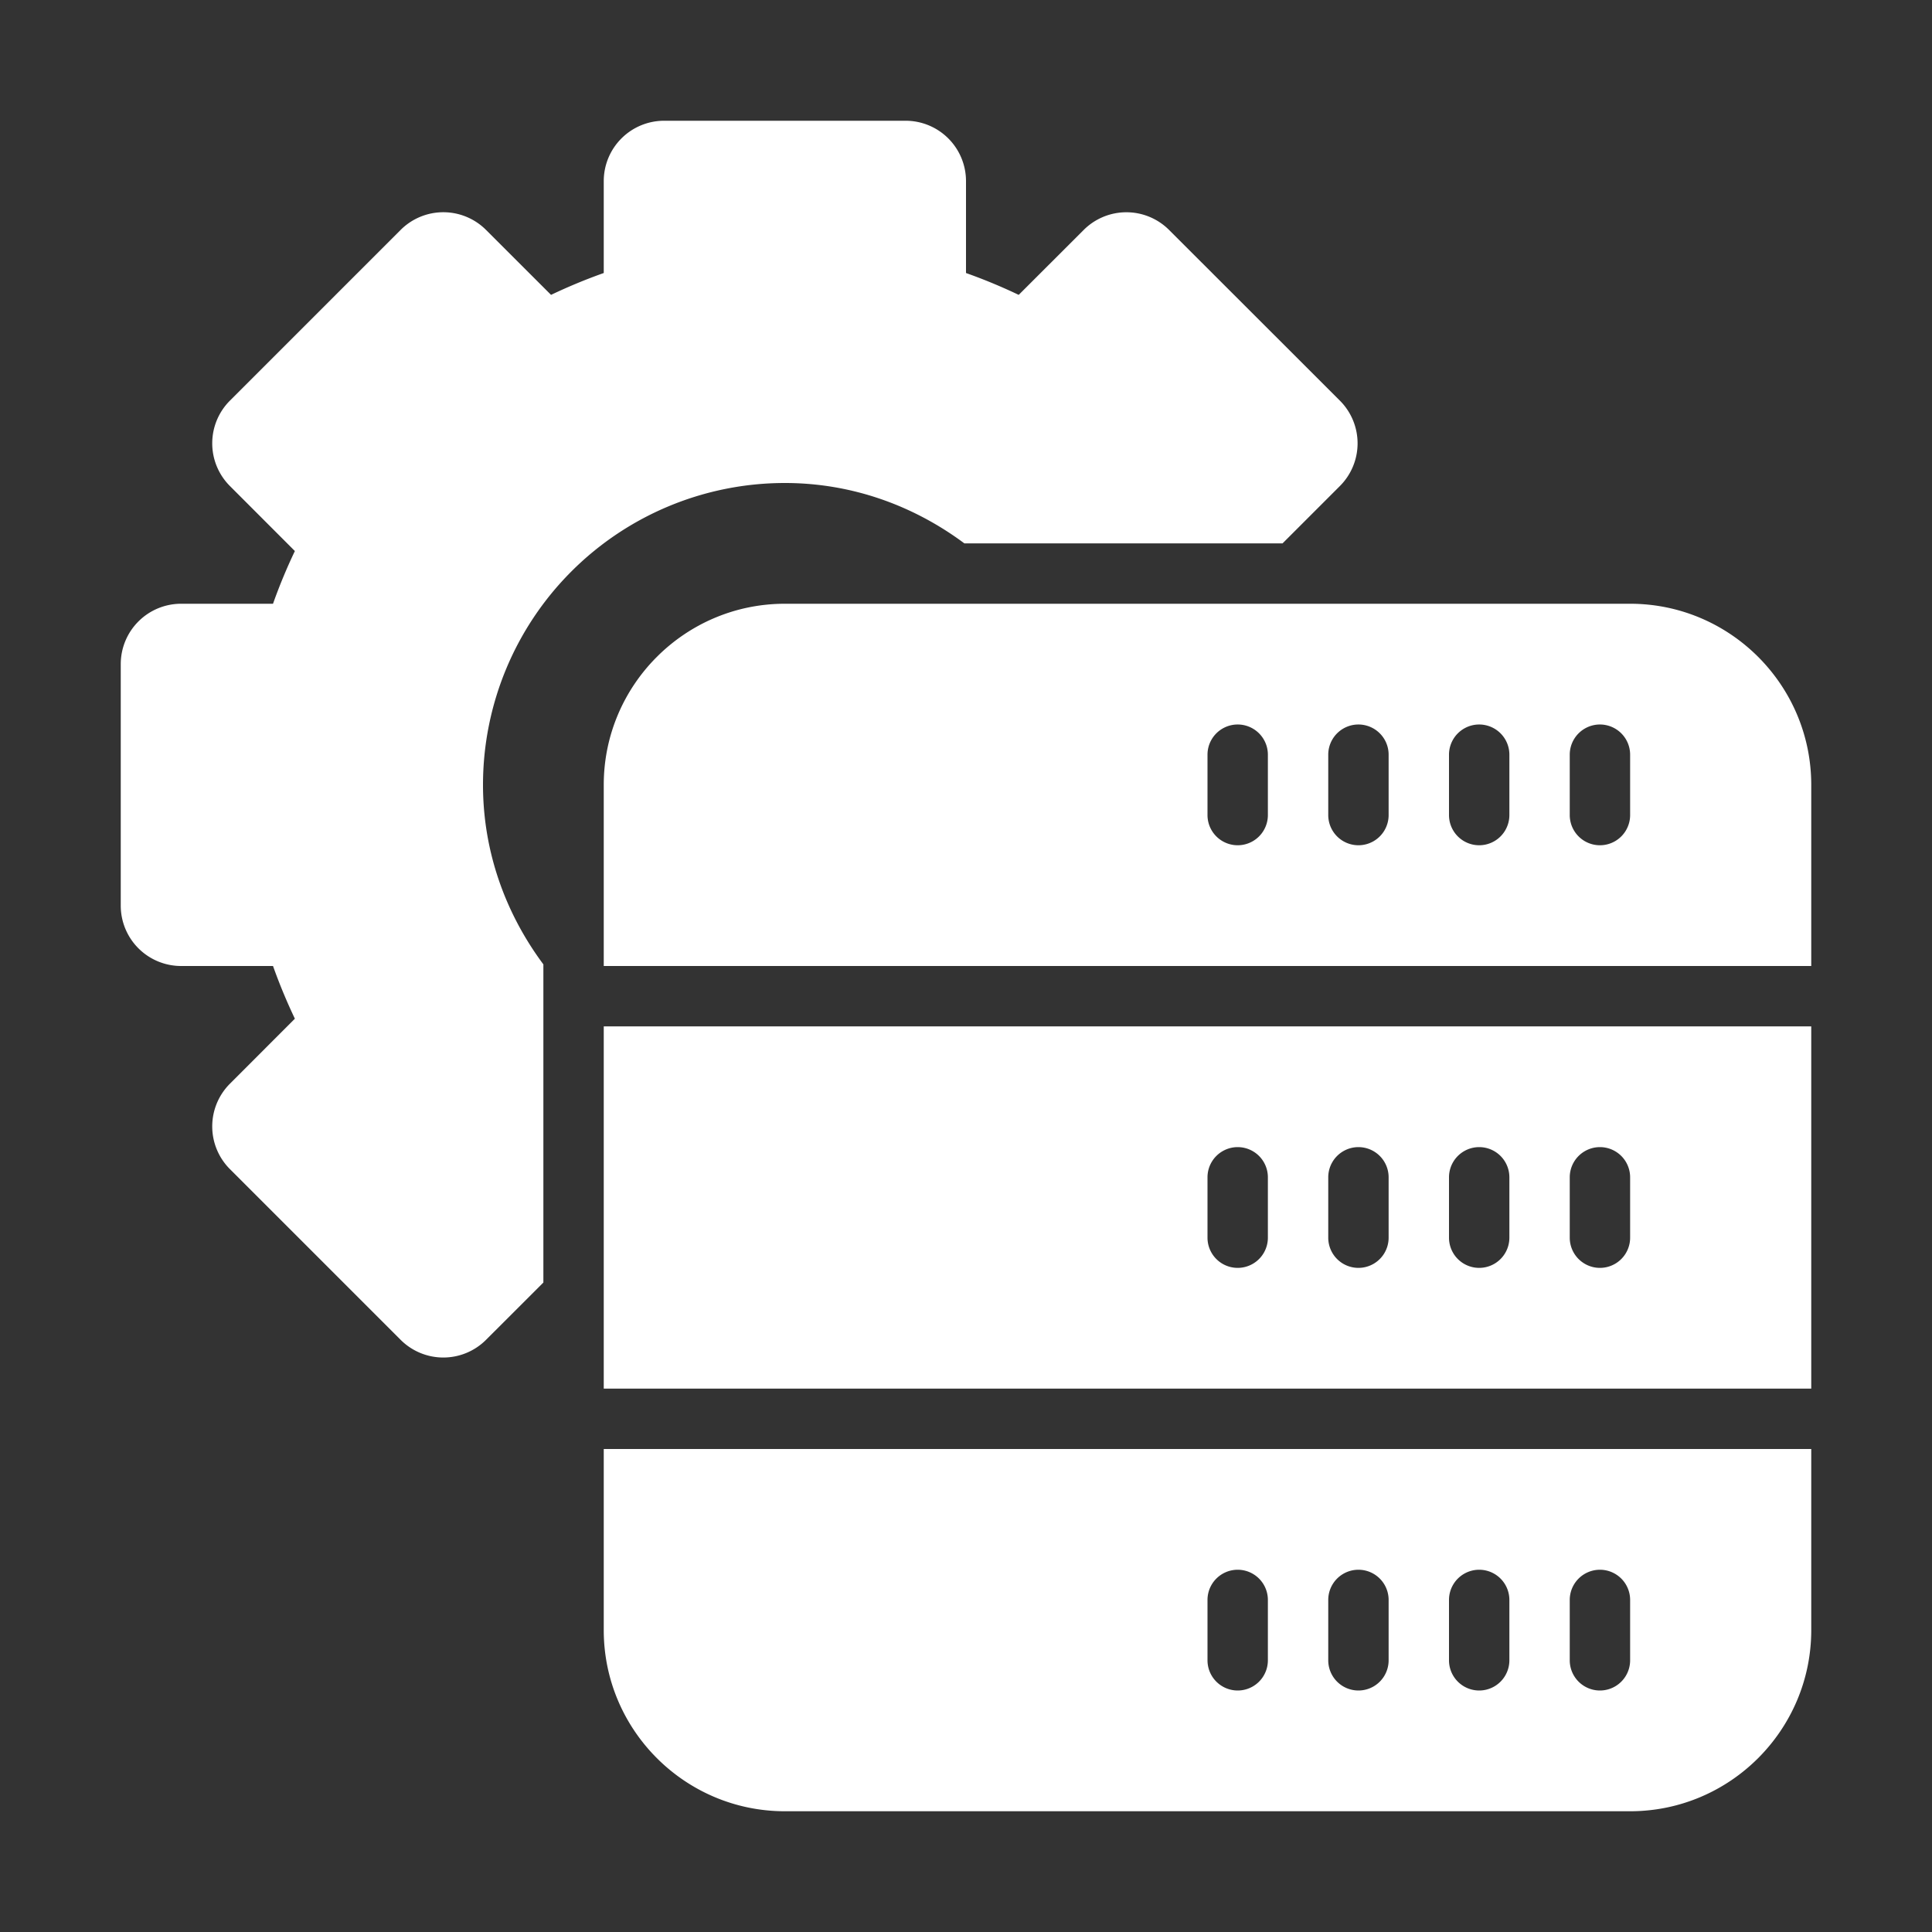
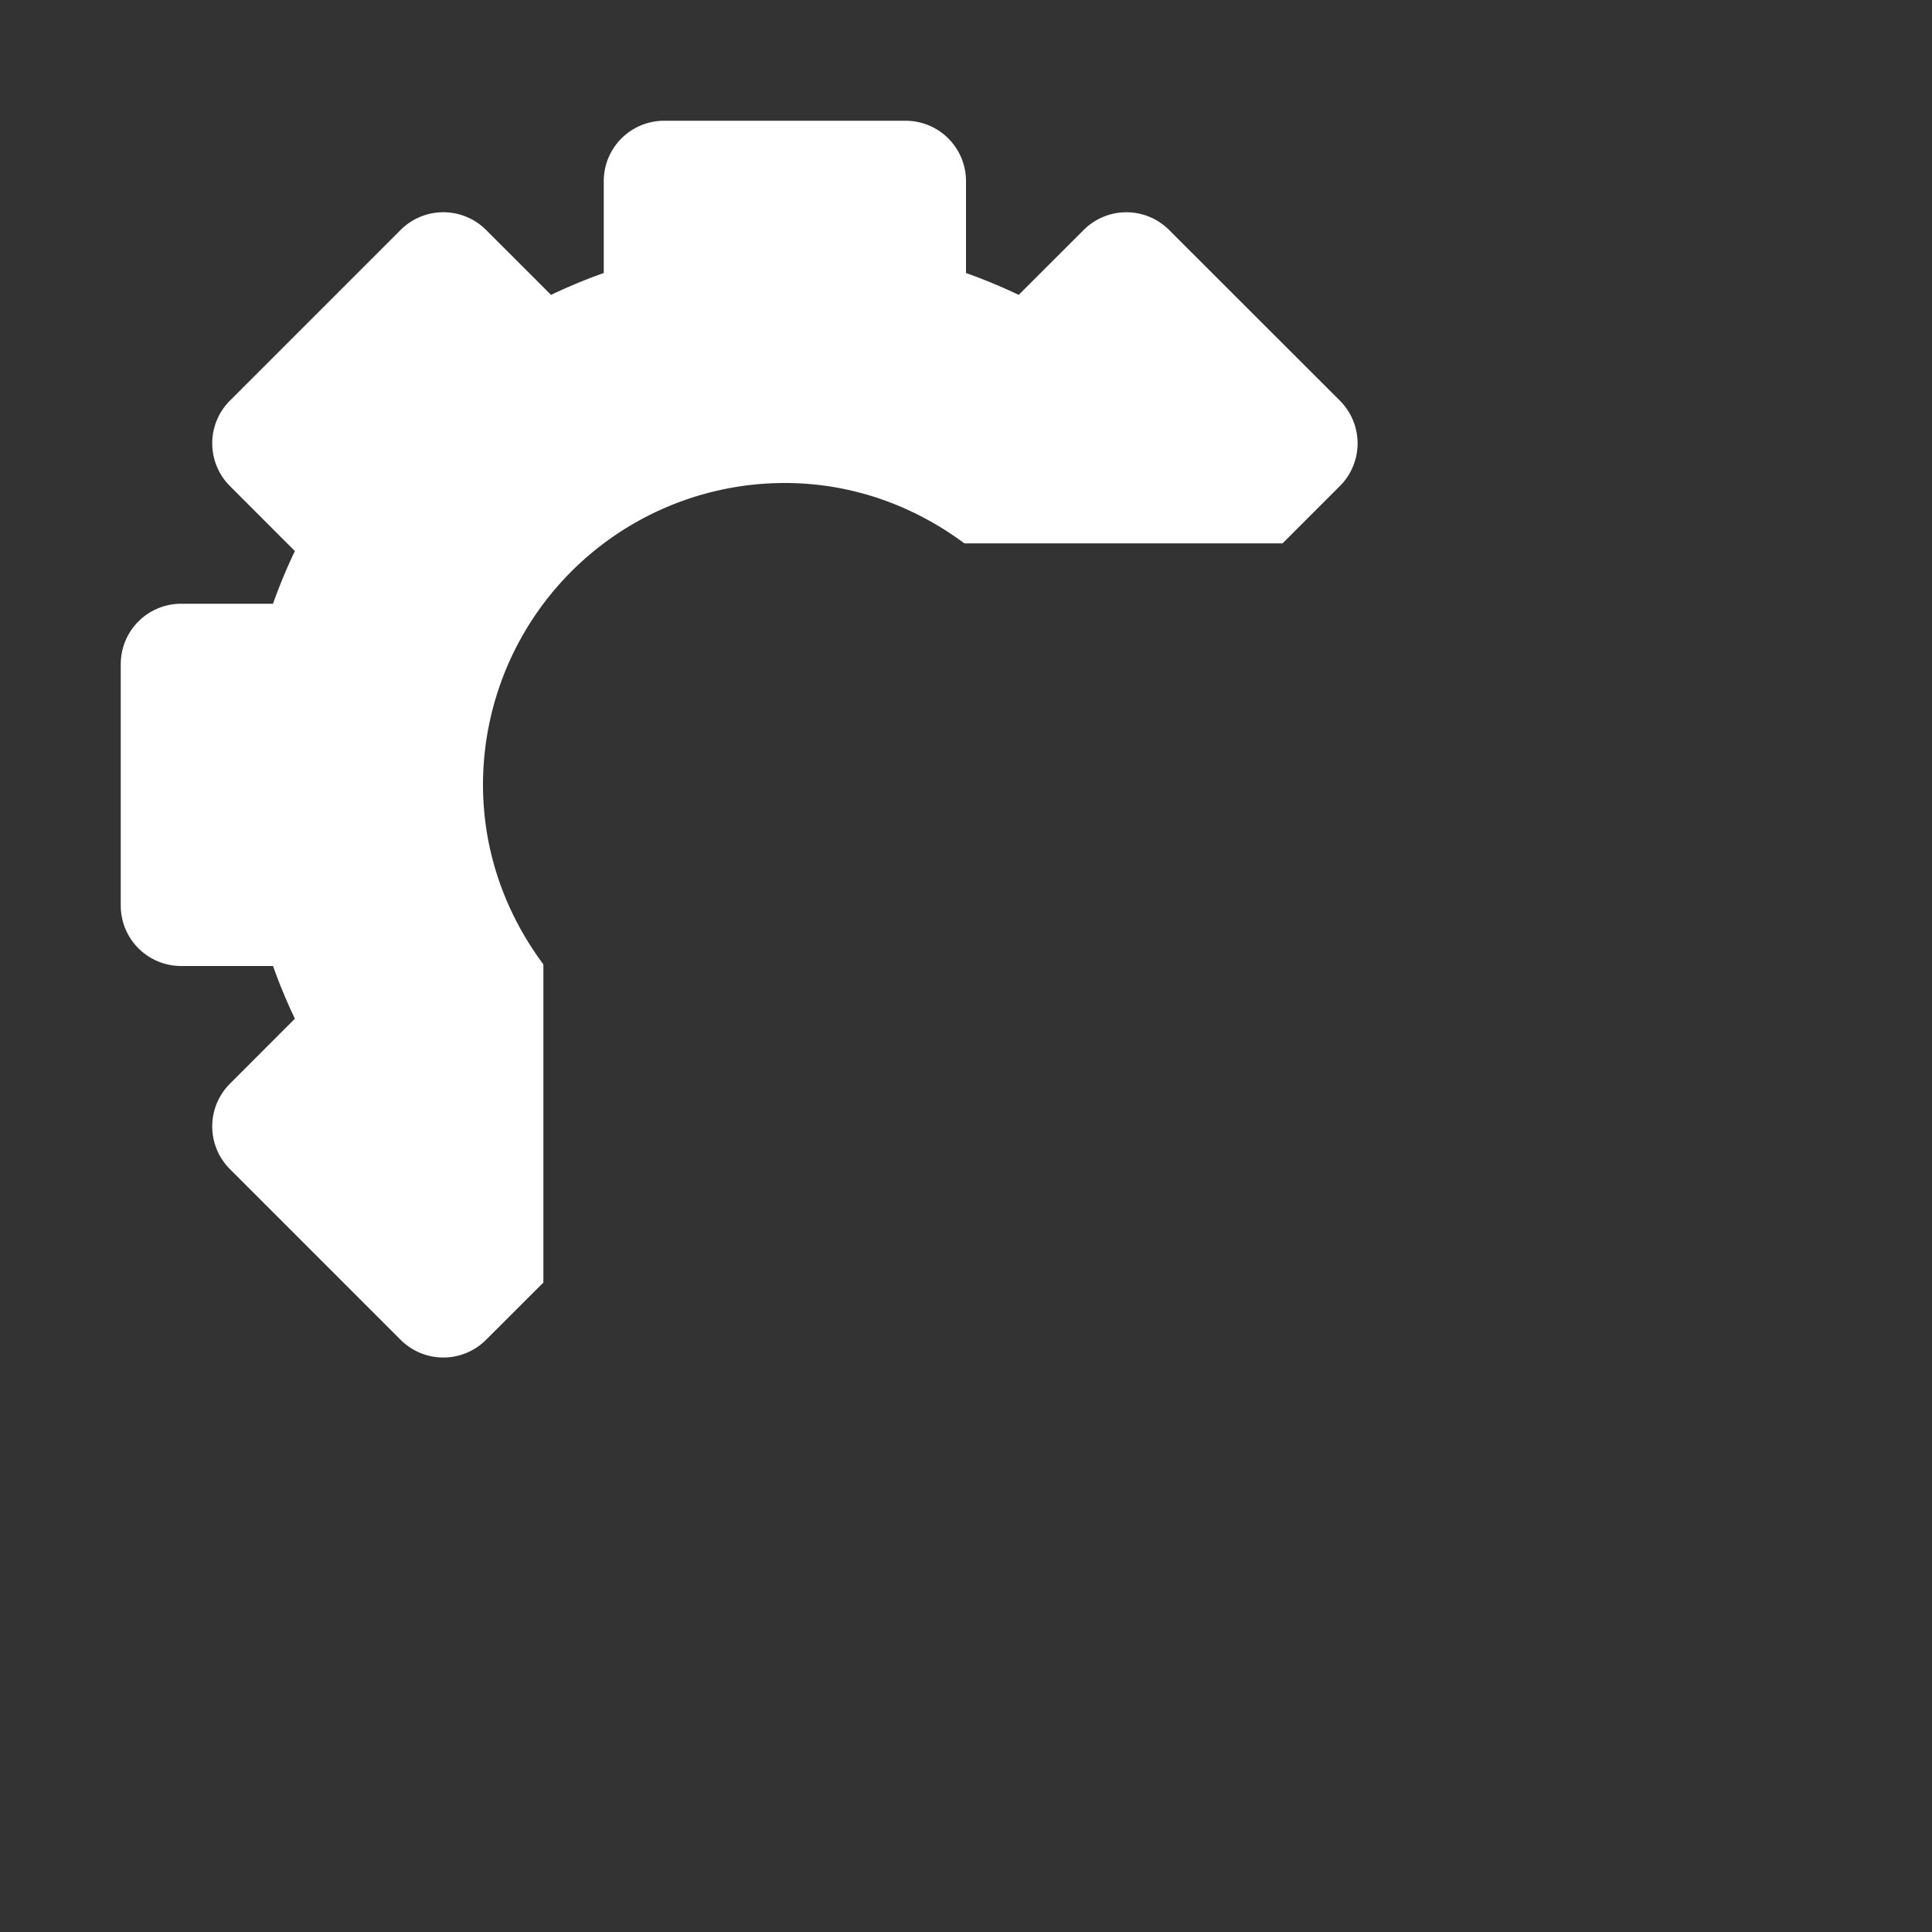
<svg xmlns="http://www.w3.org/2000/svg" width="512" height="512" x="0" y="0" viewBox="0 0 32 32" style="enable-background:new 0 0 512 512" xml:space="preserve" class="">
  <rect x="0" y="0" width="32" height="32" fill="#333333" stroke="none" />
  <g>
-     <path d="M10 23h20v-6H10zm16-3.5a.5.5 0 1 1 1 0v1a.5.5 0 1 1-1 0zm-2 0a.5.5 0 1 1 1 0v1a.5.5 0 1 1-1 0zm-2 0a.5.5 0 1 1 1 0v1a.5.5 0 1 1-1 0zm-2 0a.5.5 0 1 1 1 0v1a.5.5 0 1 1-1 0zM27 10H13c-1.654 0-3 1.346-3 3v3h20v-3c0-1.654-1.346-3-3-3zm-6 3.5a.5.5 0 1 1-1 0v-1a.5.5 0 1 1 1 0zm2 0a.5.5 0 1 1-1 0v-1a.5.5 0 1 1 1 0zm2 0a.5.5 0 1 1-1 0v-1a.5.5 0 1 1 1 0zm2 0a.5.5 0 1 1-1 0v-1a.5.5 0 1 1 1 0zM10 27c0 1.654 1.346 3 3 3h14c1.654 0 3-1.346 3-3v-3H10zm16-.5a.5.5 0 1 1 1 0v1a.5.5 0 1 1-1 0zm-2 0a.5.5 0 1 1 1 0v1a.5.5 0 1 1-1 0zm-2 0a.5.5 0 1 1 1 0v1a.5.5 0 1 1-1 0zm-2 0a.5.5 0 1 1 1 0v1a.5.5 0 1 1-1 0z" fill="#ffffff" opacity="1" data-original="#000000" class="" />
    <path d="M13 8c1.118 0 2.14.38 2.973 1h5.27l.95-.95a1 1 0 0 0 0-1.414l-2.83-2.828a1 1 0 0 0-1.413 0l-1.077 1.076A9.093 9.093 0 0 0 16 4.522V3a1 1 0 0 0-1-1h-4a1 1 0 0 0-1 1v1.522a9.093 9.093 0 0 0-.873.362L8.05 3.808a1 1 0 0 0-1.414 0L3.808 6.636a1 1 0 0 0 0 1.414l1.076 1.077a9.093 9.093 0 0 0-.362.873H3a1 1 0 0 0-1 1v4a1 1 0 0 0 1 1h1.522c.106.298.227.589.362.873L3.808 17.95a1 1 0 0 0 0 1.414l2.828 2.828a1 1 0 0 0 1.414 0l.95-.949V15.973C8.38 15.14 8 14.118 8 13a5 5 0 0 1 5-5z" fill="#ffffff" opacity="1" data-original="#000000" class="" />
  </g>
</svg>